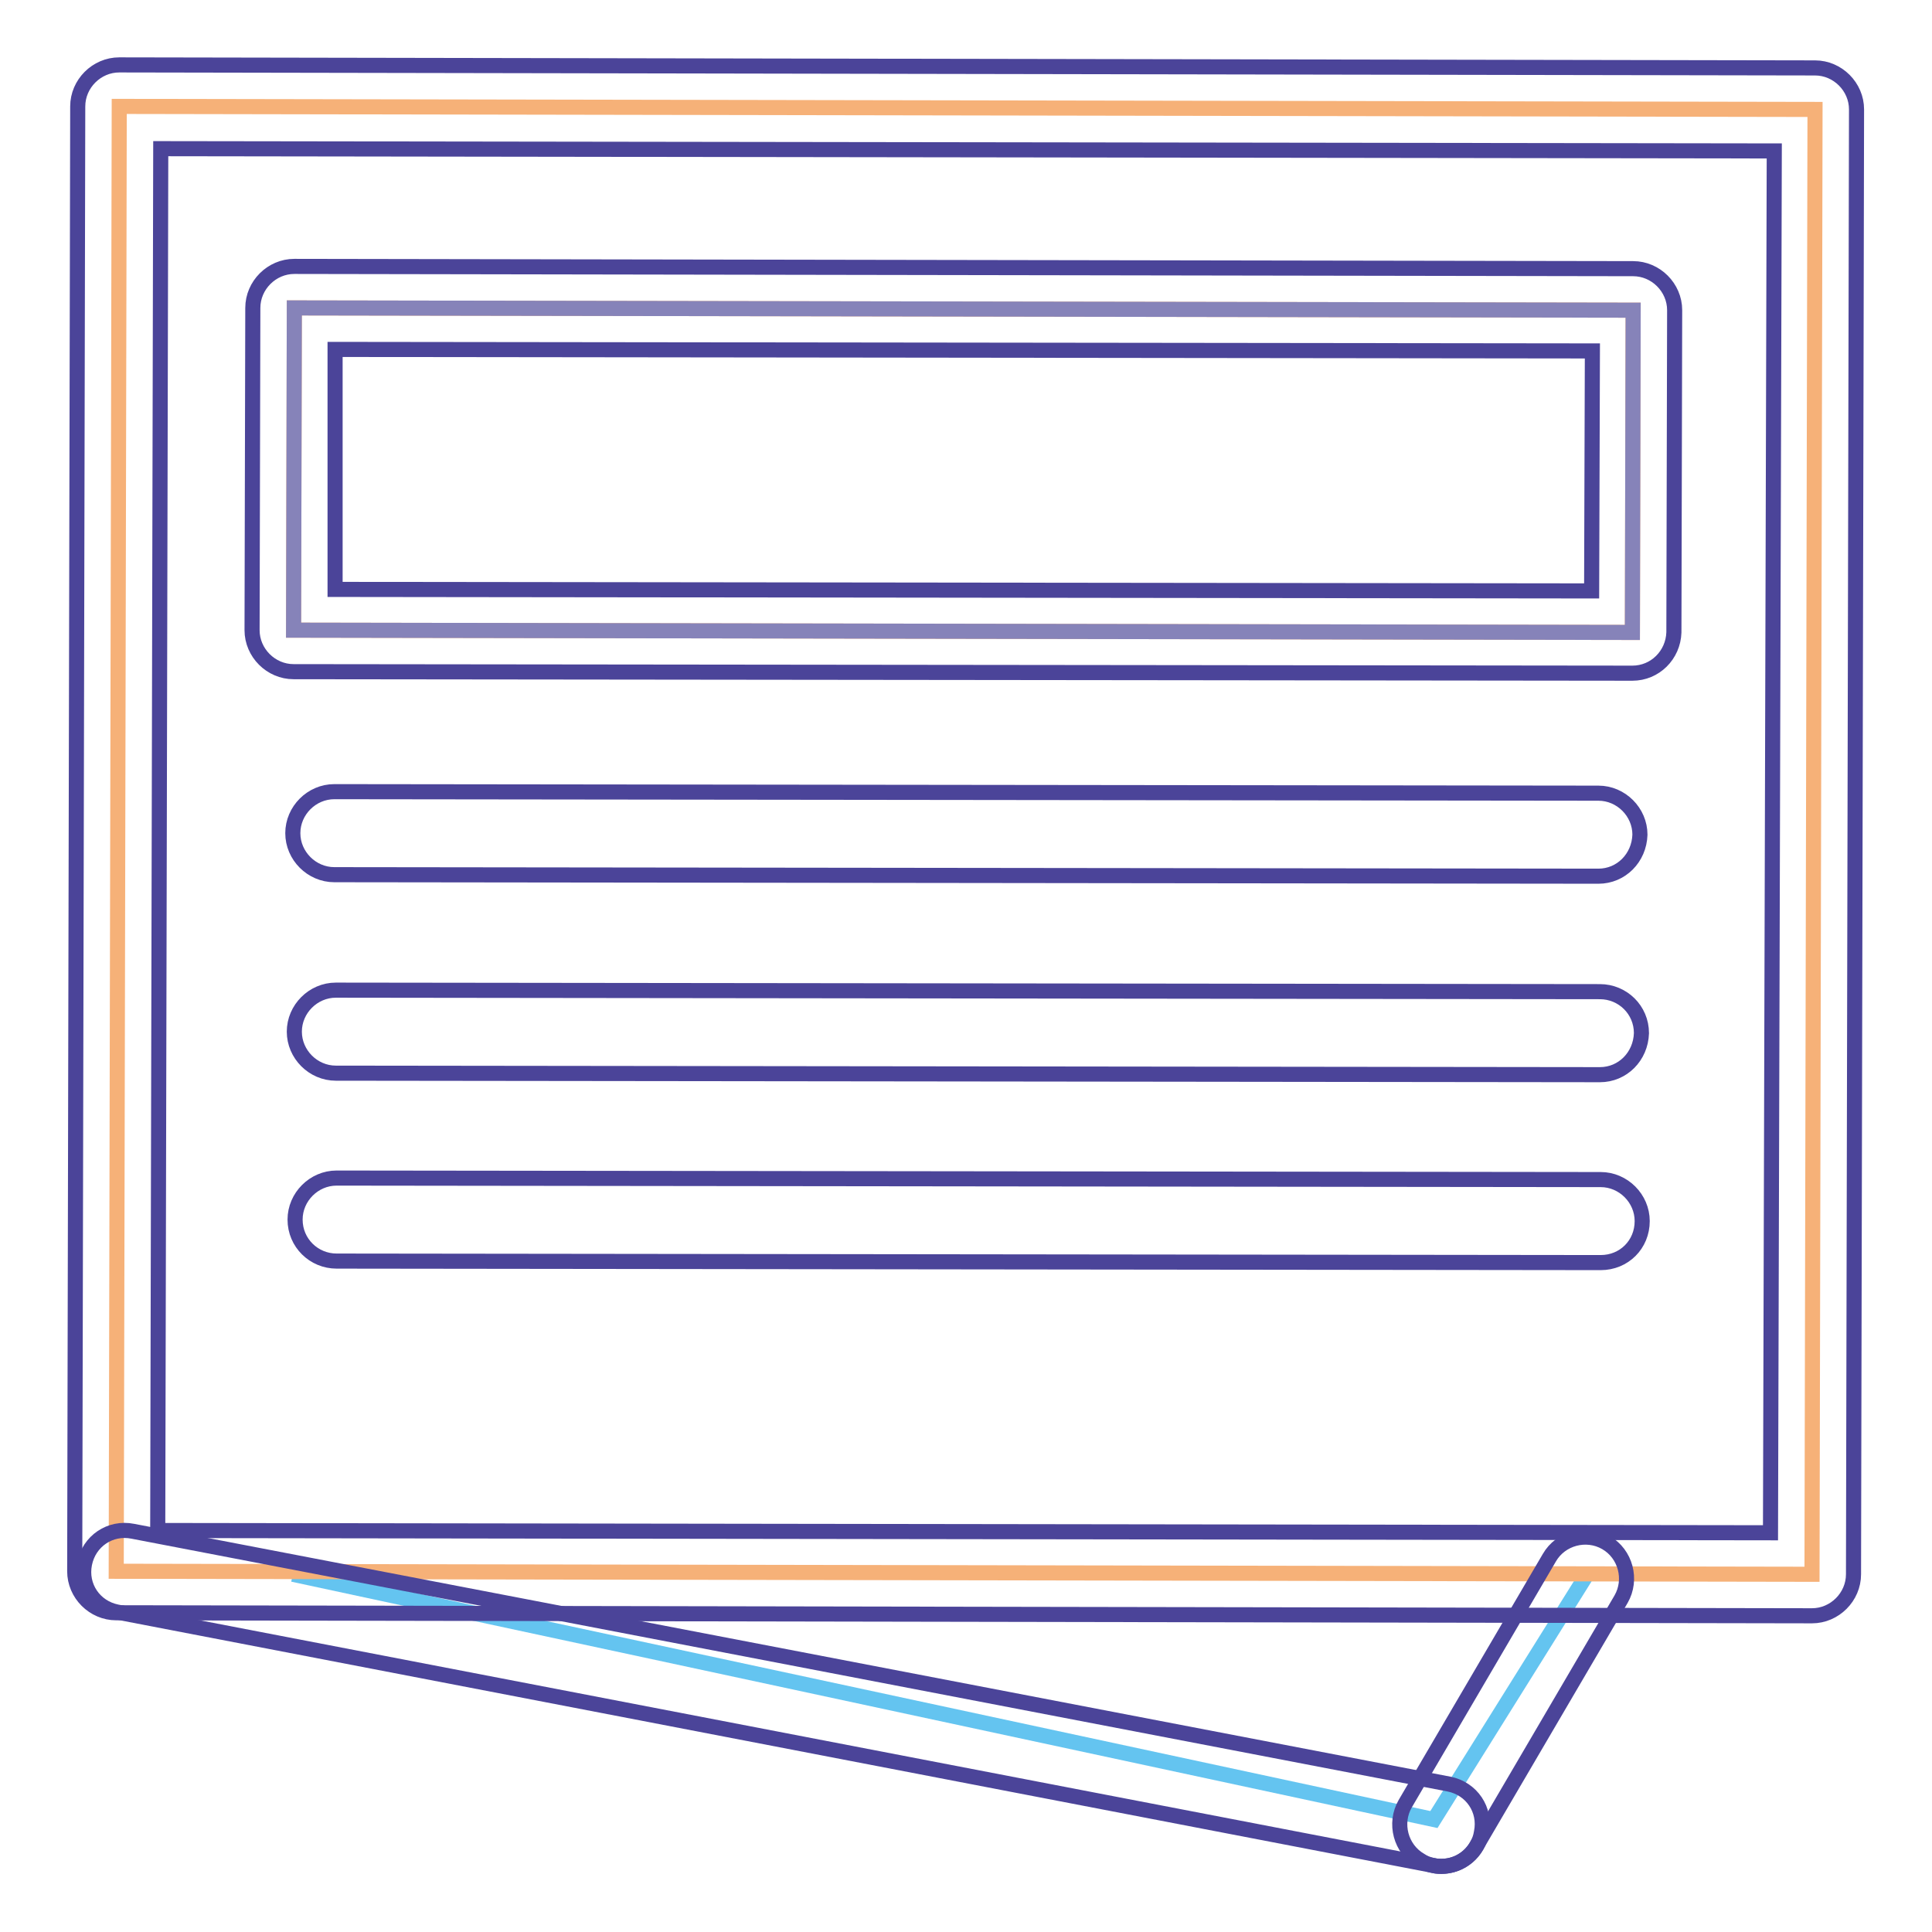
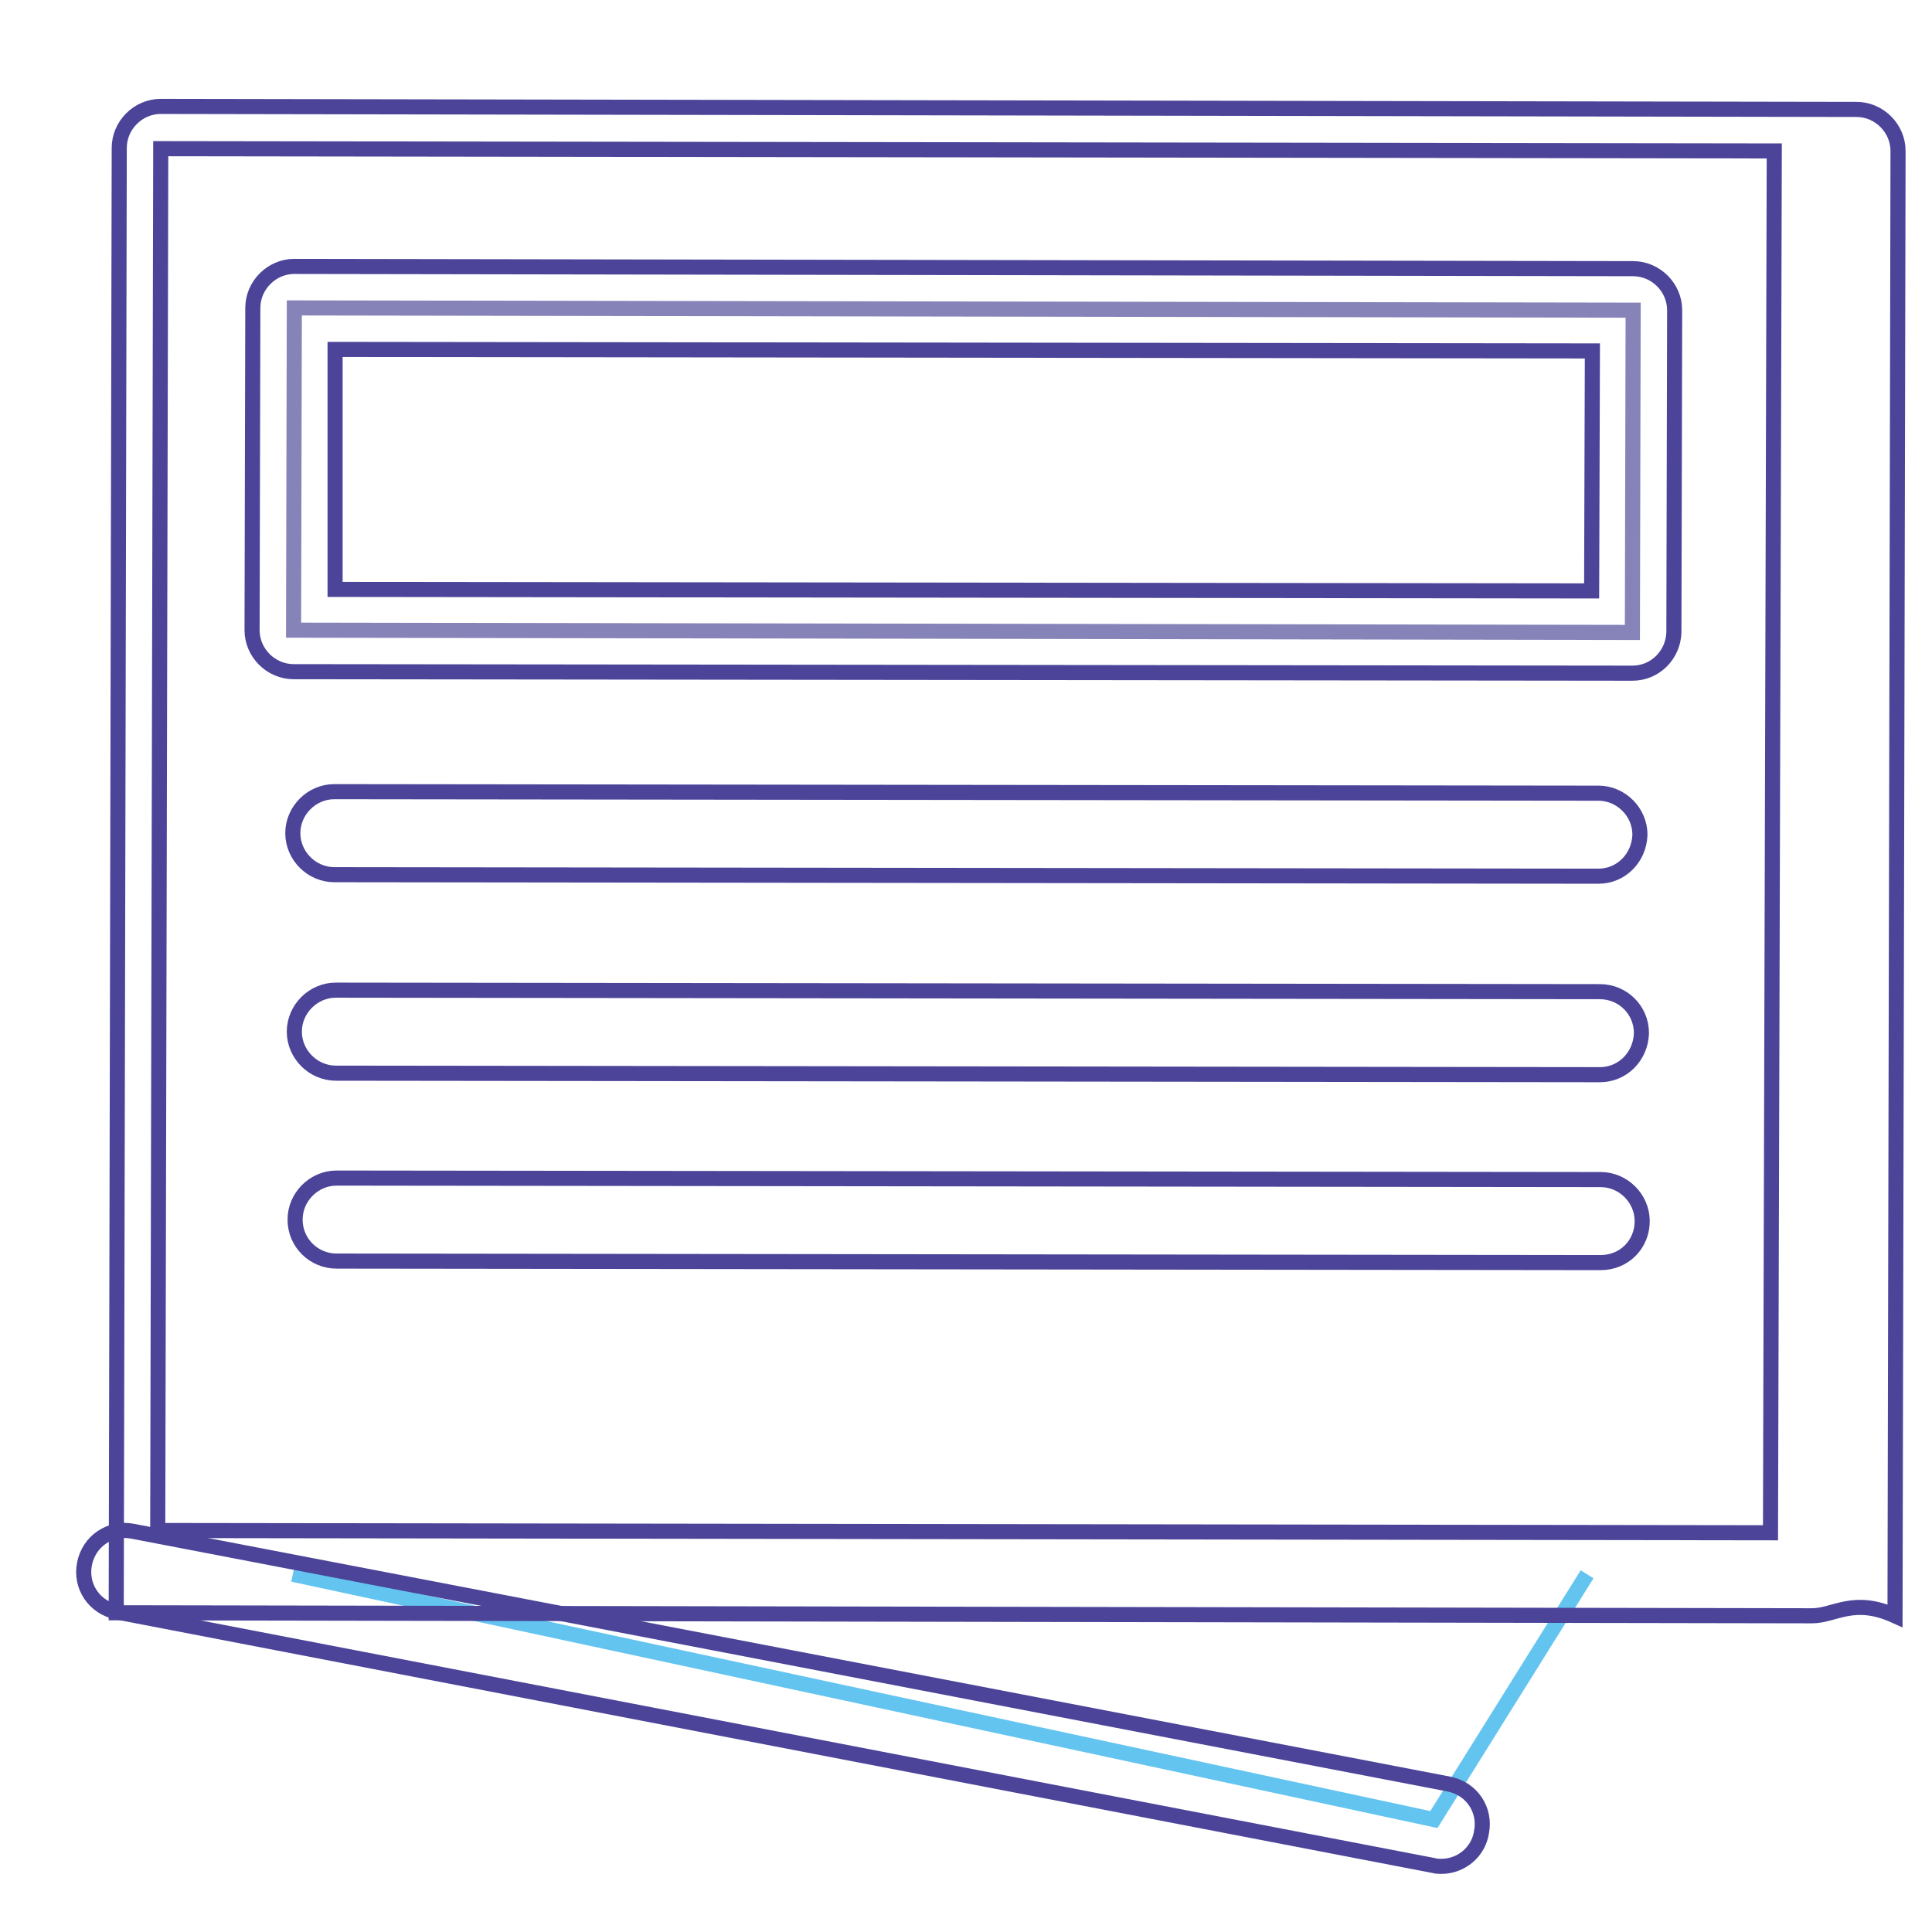
<svg xmlns="http://www.w3.org/2000/svg" version="1.1" x="0px" y="0px" viewBox="0 0 256 256" enable-background="new 0 0 256 256" xml:space="preserve">
  <g>
    <path stroke-width="2" fill-opacity="0" stroke="#64c4f0" d="M38.8,208.6L190,241.1l20.3-32.5" />
-     <path stroke-width="2" fill-opacity="0" stroke="#f6b178" d="M240.5,14.5l-0.4,194.1l-224.7-0.4l0.4-194.1L240.5,14.5z M216.3,83.8l0.1-42.7L39,40.8l-0.1,42.7 L216.3,83.8z" />
    <path stroke-width="2" fill-opacity="0" stroke="#8683b9" d="M216.4,41.1l-0.1,42.7L38.9,83.5L39,40.8L216.4,41.1z" />
    <path stroke-width="2" fill-opacity="0" stroke="#4b4499" d="M212.1,167.3L212.1,167.3l-167.5-0.2c-3,0-5.5-2.4-5.5-5.5c0-3,2.5-5.5,5.5-5.5h0l167.5,0.2 c3,0,5.5,2.5,5.5,5.5C217.6,164.9,215.2,167.3,212.1,167.3z M216.3,89.2L216.3,89.2L38.9,89c-3,0-5.5-2.5-5.5-5.5c0,0,0,0,0,0 l0.1-42.7c0-3,2.5-5.5,5.5-5.5h0l177.4,0.3c3,0,5.5,2.5,5.5,5.5c0,0,0,0,0,0l-0.1,42.7C221.7,86.8,219.3,89.2,216.3,89.2 L216.3,89.2z M44.4,78.1l166.5,0.2l0.1-31.8L44.4,46.3L44.4,78.1z M212,142.4L212,142.4l-167.5-0.2c-3,0-5.5-2.5-5.5-5.5 c0-3,2.5-5.5,5.5-5.5h0l167.5,0.2c3,0,5.5,2.4,5.5,5.5C217.4,140,215,142.4,212,142.4L212,142.4z M211.8,116.1L211.8,116.1 l-167.5-0.2c-3,0-5.5-2.5-5.5-5.5c0-3,2.5-5.5,5.5-5.5h0l167.5,0.2c3,0,5.5,2.5,5.5,5.5l0,0C217.2,113.7,214.8,116.1,211.8,116.1z" />
-     <path stroke-width="2" fill-opacity="0" stroke="#4b4499" d="M240.1,214.1L240.1,214.1l-224.7-0.4c-3,0-5.5-2.5-5.5-5.5c0,0,0,0,0,0l0.4-194.1c0-3,2.5-5.5,5.5-5.5h0 l224.7,0.4c3,0,5.5,2.5,5.5,5.5c0,0,0,0,0,0l-0.4,194.1C245.6,211.6,243.1,214.1,240.1,214.1z M20.9,202.8l213.7,0.3L235.1,20 L21.3,19.7L20.9,202.8z" />
+     <path stroke-width="2" fill-opacity="0" stroke="#4b4499" d="M240.1,214.1L240.1,214.1l-224.7-0.4c0,0,0,0,0,0l0.4-194.1c0-3,2.5-5.5,5.5-5.5h0 l224.7,0.4c3,0,5.5,2.5,5.5,5.5c0,0,0,0,0,0l-0.4,194.1C245.6,211.6,243.1,214.1,240.1,214.1z M20.9,202.8l213.7,0.3L235.1,20 L21.3,19.7L20.9,202.8z" />
    <path stroke-width="2" fill-opacity="0" stroke="#4b4499" d="M191,247.3c-0.3,0-0.7,0-1-0.1L15.5,213.6c-3-0.6-4.9-3.4-4.3-6.4c0.6-3,3.4-4.9,6.4-4.3c0,0,0,0,0,0 L192,236.4c3,0.6,4.9,3.4,4.3,6.4C195.9,245.4,193.6,247.3,191,247.3L191,247.3z" />
-     <path stroke-width="2" fill-opacity="0" stroke="#4b4499" d="M191,247.3c-0.9,0-1.9-0.2-2.8-0.8c-2.6-1.5-3.5-4.9-2-7.5c0,0,0,0,0,0l19.1-32.6c1.5-2.6,4.9-3.5,7.5-2 c0,0,0,0,0,0c2.6,1.5,3.5,4.9,2,7.5c0,0,0,0,0,0l-19.1,32.6C194.7,246.3,192.9,247.3,191,247.3z" />
  </g>
</svg>